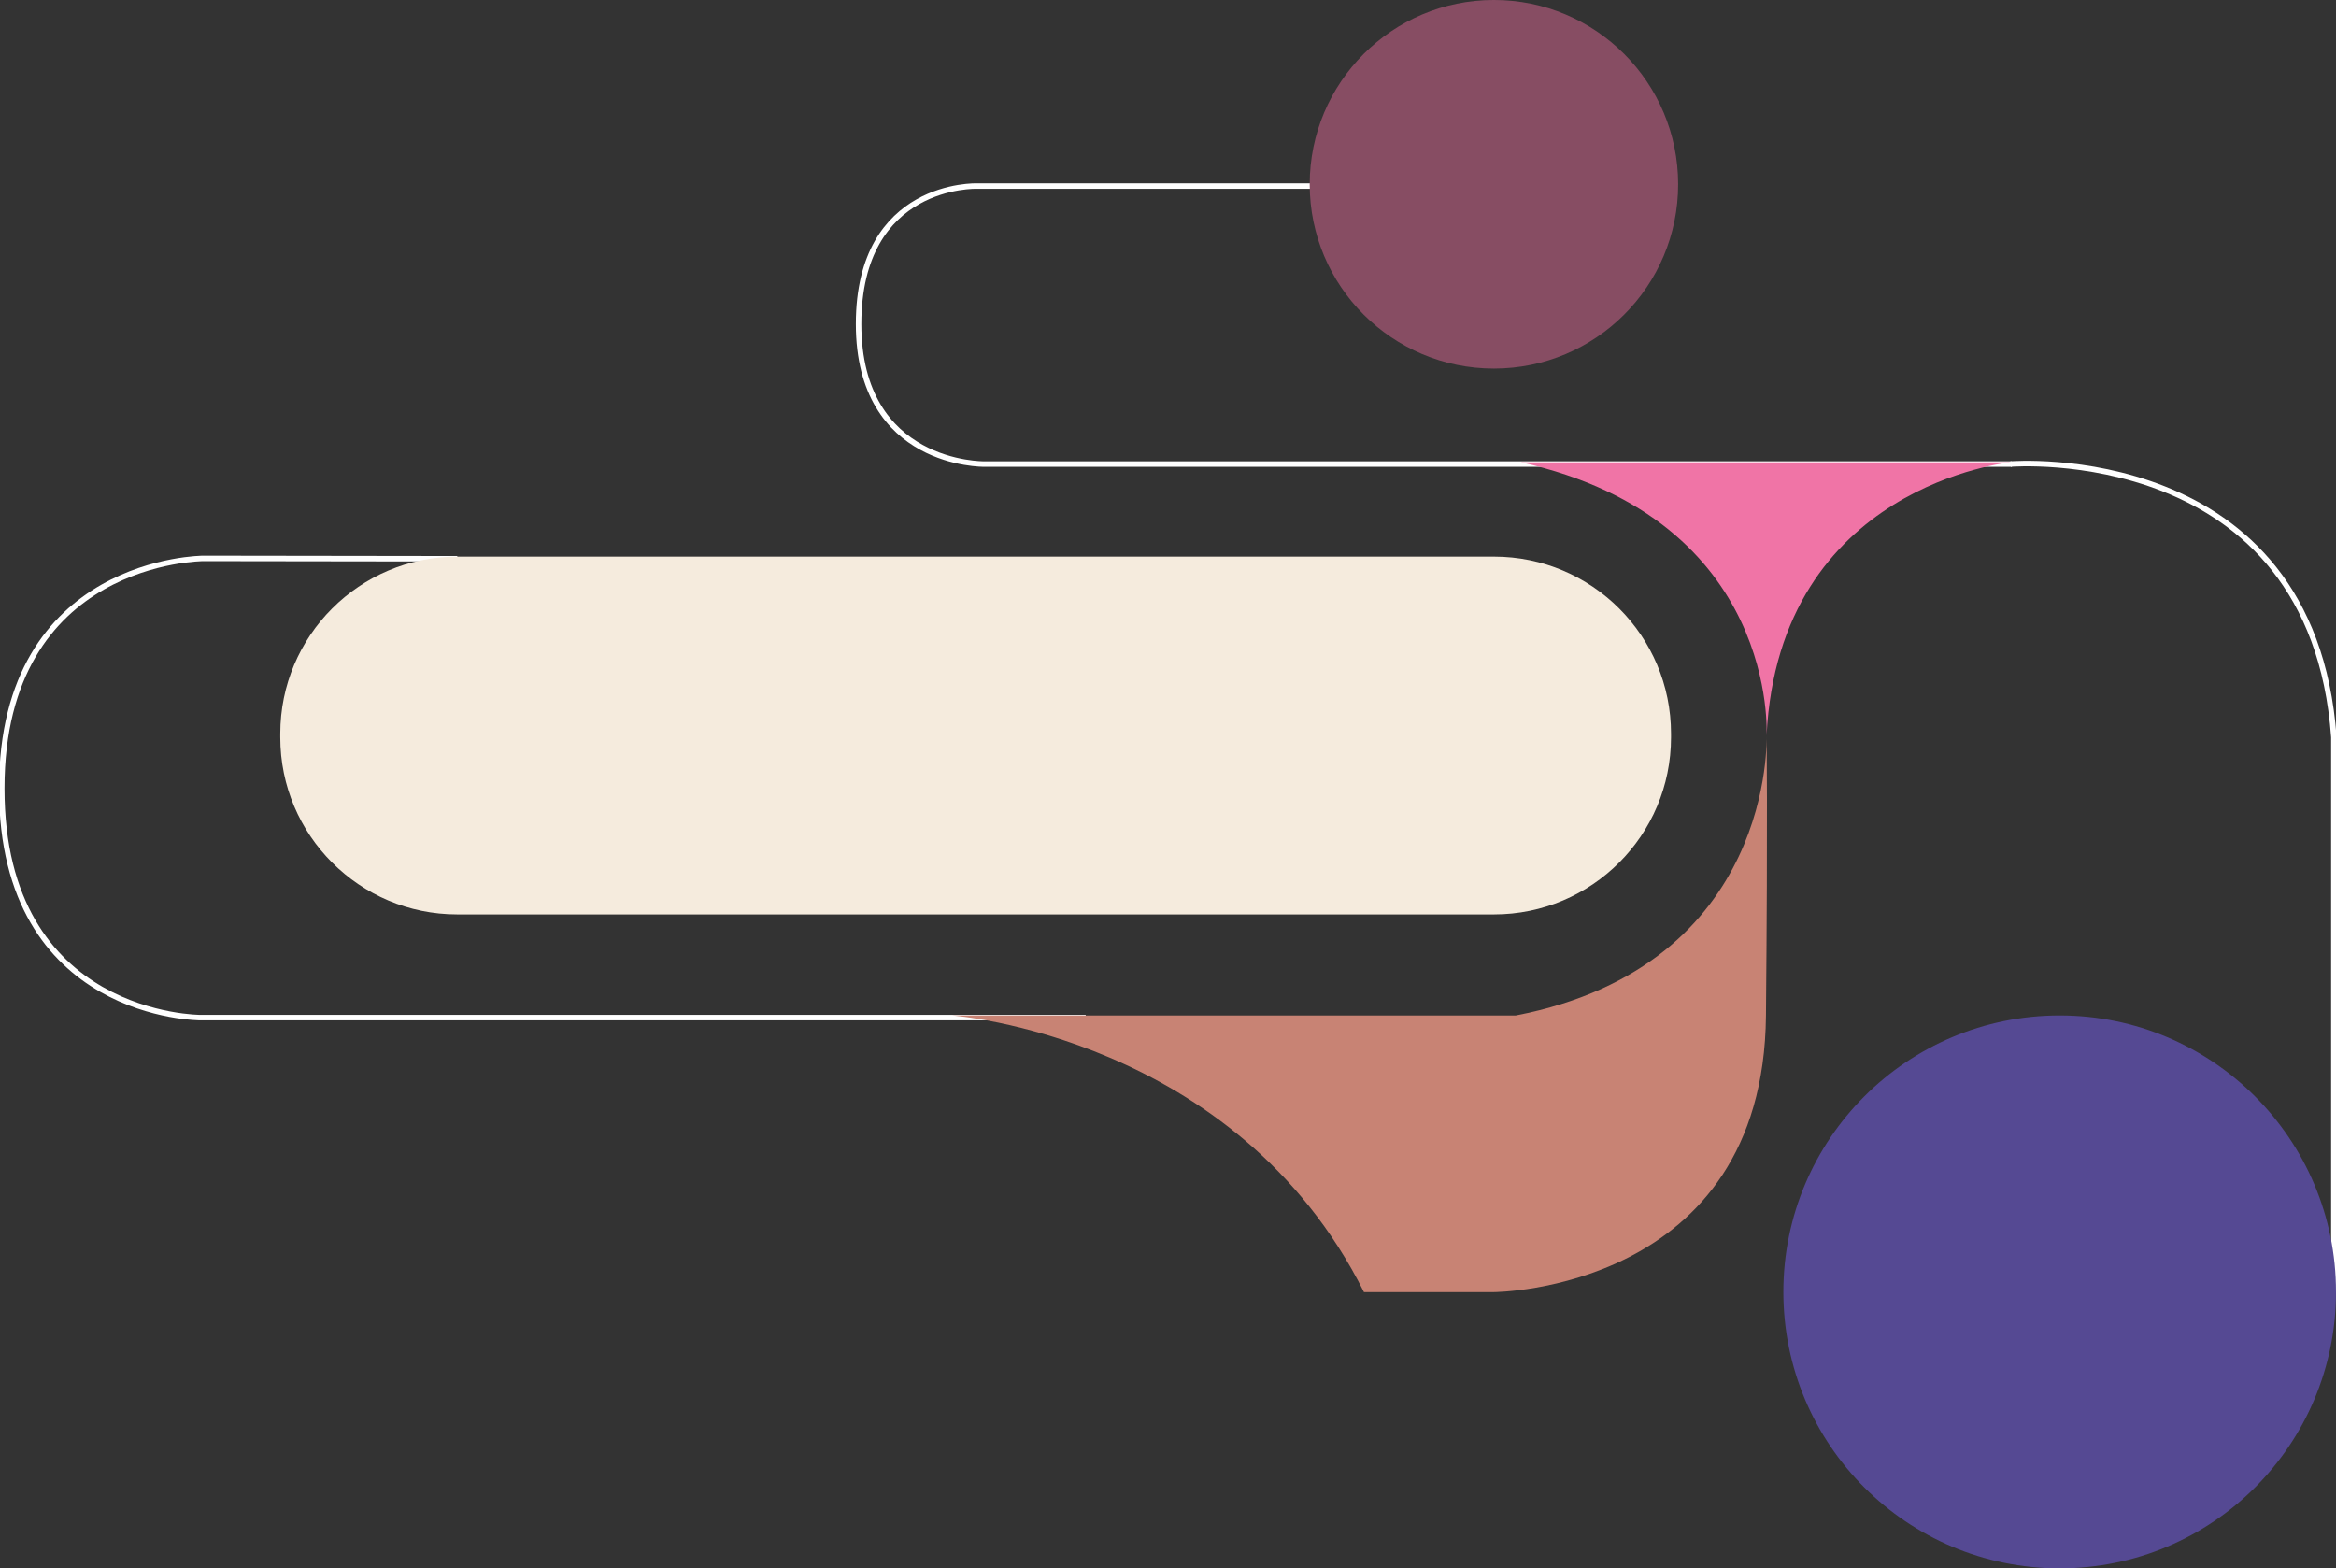
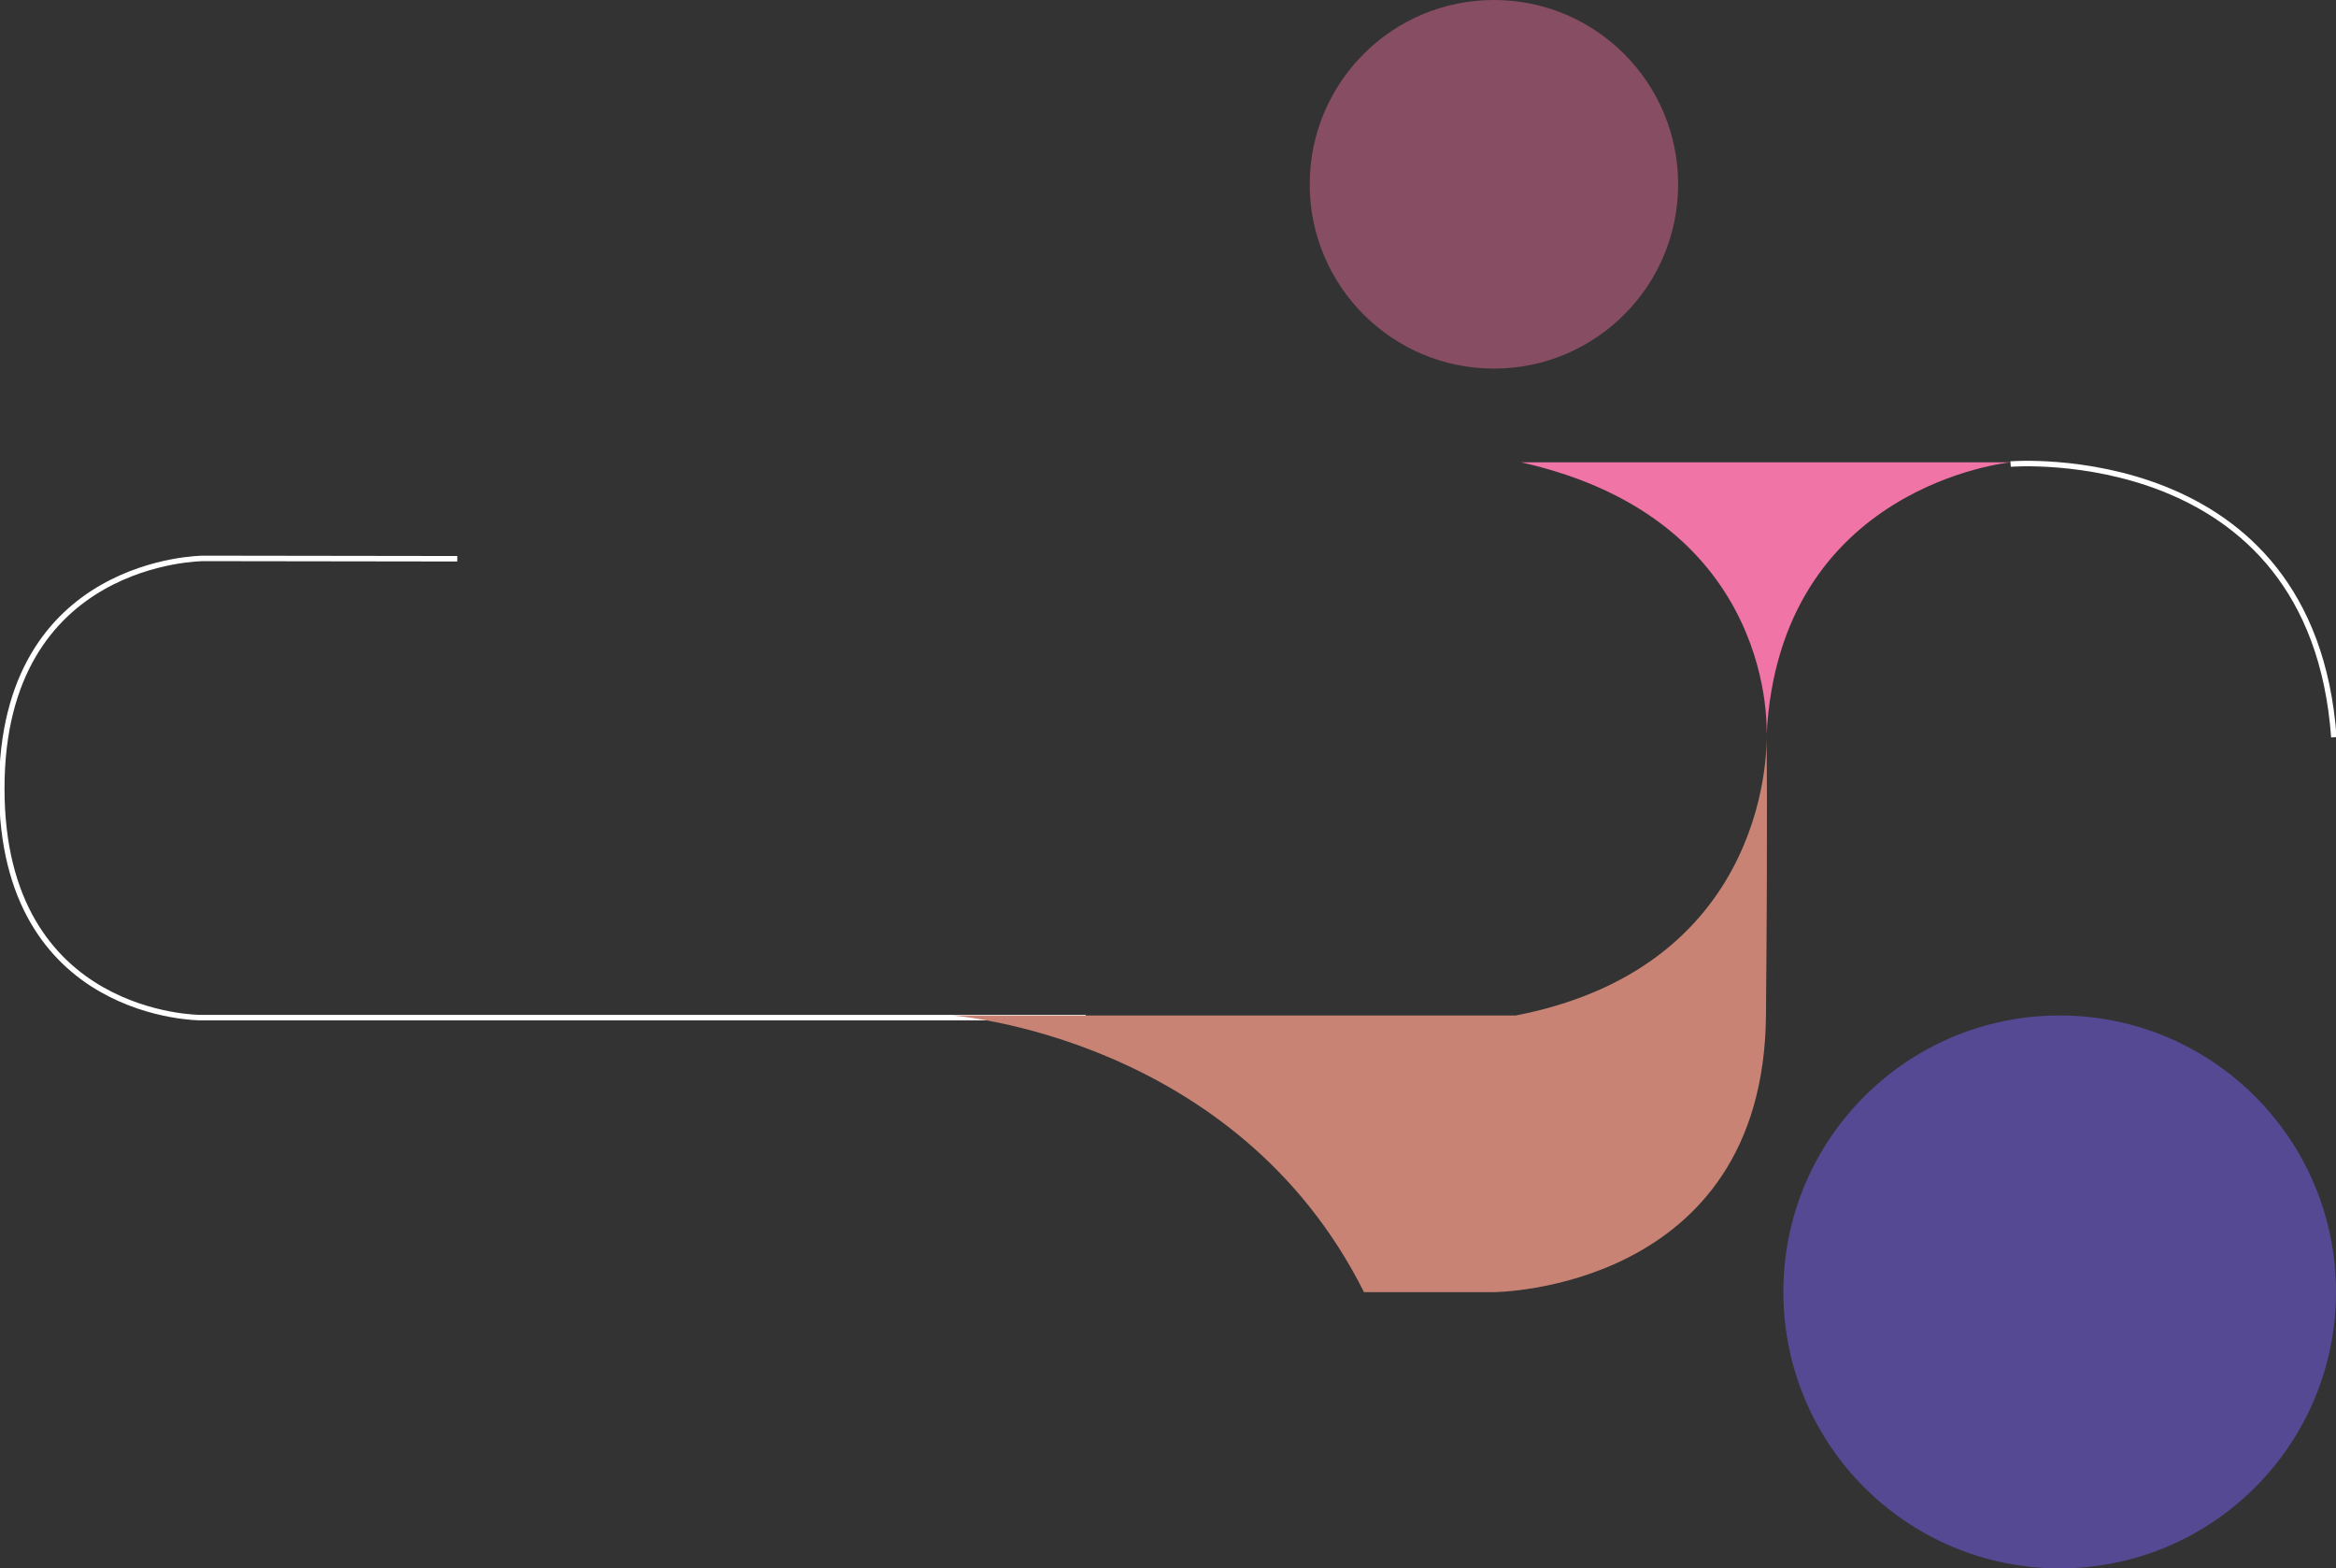
<svg xmlns="http://www.w3.org/2000/svg" width="426" height="286" viewBox="0 0 426 286" fill="none">
  <rect x="0" y="0" width="426" height="286" fill="#333333" stroke="none" />
  <g clip-path="url(#clip0_2387_266)">
    <path d="M197.993 185.57L36.619 185.57C36.619 185.57 0.323 185.719 0.323 143.773C0.323 101.827 37.09 101.827 37.09 101.827L83.39 101.891" stroke="white" stroke-miterlimit="10" />
-     <path d="M366.657 84.62C366.657 84.62 421.665 80.141 425.613 134.445L425.613 235.586" stroke="white" stroke-miterlimit="10" />
-     <path d="M366.883 84.621L179.468 84.621C179.468 84.621 156.576 84.976 156.576 59.086C156.576 33.195 178.152 33.931 178.152 33.931L239.076 33.931" stroke="white" stroke-miterlimit="10" />
+     <path d="M366.657 84.62C366.657 84.62 421.665 80.141 425.613 134.445" stroke="white" stroke-miterlimit="10" />
    <path d="M306.03 33.606C306.03 15.045 290.99 -0.002 272.437 -0.002C253.884 -0.002 238.843 15.045 238.843 33.606C238.843 52.168 253.884 67.215 272.437 67.215C290.99 67.215 306.03 52.168 306.03 33.606Z" fill="#874D63" />
    <path d="M426 235.587C426 207.745 403.439 185.175 375.61 185.175C347.78 185.175 325.22 207.745 325.22 235.587C325.22 263.43 347.78 286 375.61 286C403.439 286 426 263.43 426 235.587Z" fill="#554993" />
-     <path d="M51.112 133.793L51.112 134.458C51.112 152.292 65.564 166.75 83.39 166.75L272.456 166.75C290.282 166.75 304.734 152.292 304.734 134.458L304.734 133.793C304.734 115.959 290.282 101.502 272.456 101.502L83.39 101.502C65.564 101.502 51.112 115.959 51.112 133.793Z" fill="#F5EBDD" />
    <path d="M322.156 134.142C322.156 134.142 323.833 175.991 276.404 185.18L173.637 185.18C173.637 185.18 225.349 188.904 248.738 235.625L272.437 235.625C272.437 235.625 321.588 235.412 322.046 185.18C322.382 148.229 322.156 134.142 322.156 134.142Z" fill="#C88374" />
    <path d="M277.391 84.306L366.65 84.306C366.65 84.306 324.427 88.411 322.156 134.145C322.156 134.145 324.491 94.851 277.391 84.306Z" fill="#F074A6" />
  </g>
  <defs>
    <clipPath id="clip0_2387_266">
      <rect width="286" height="426" fill="white" transform="translate(0 286) rotate(-90)" />
    </clipPath>
  </defs>
</svg>